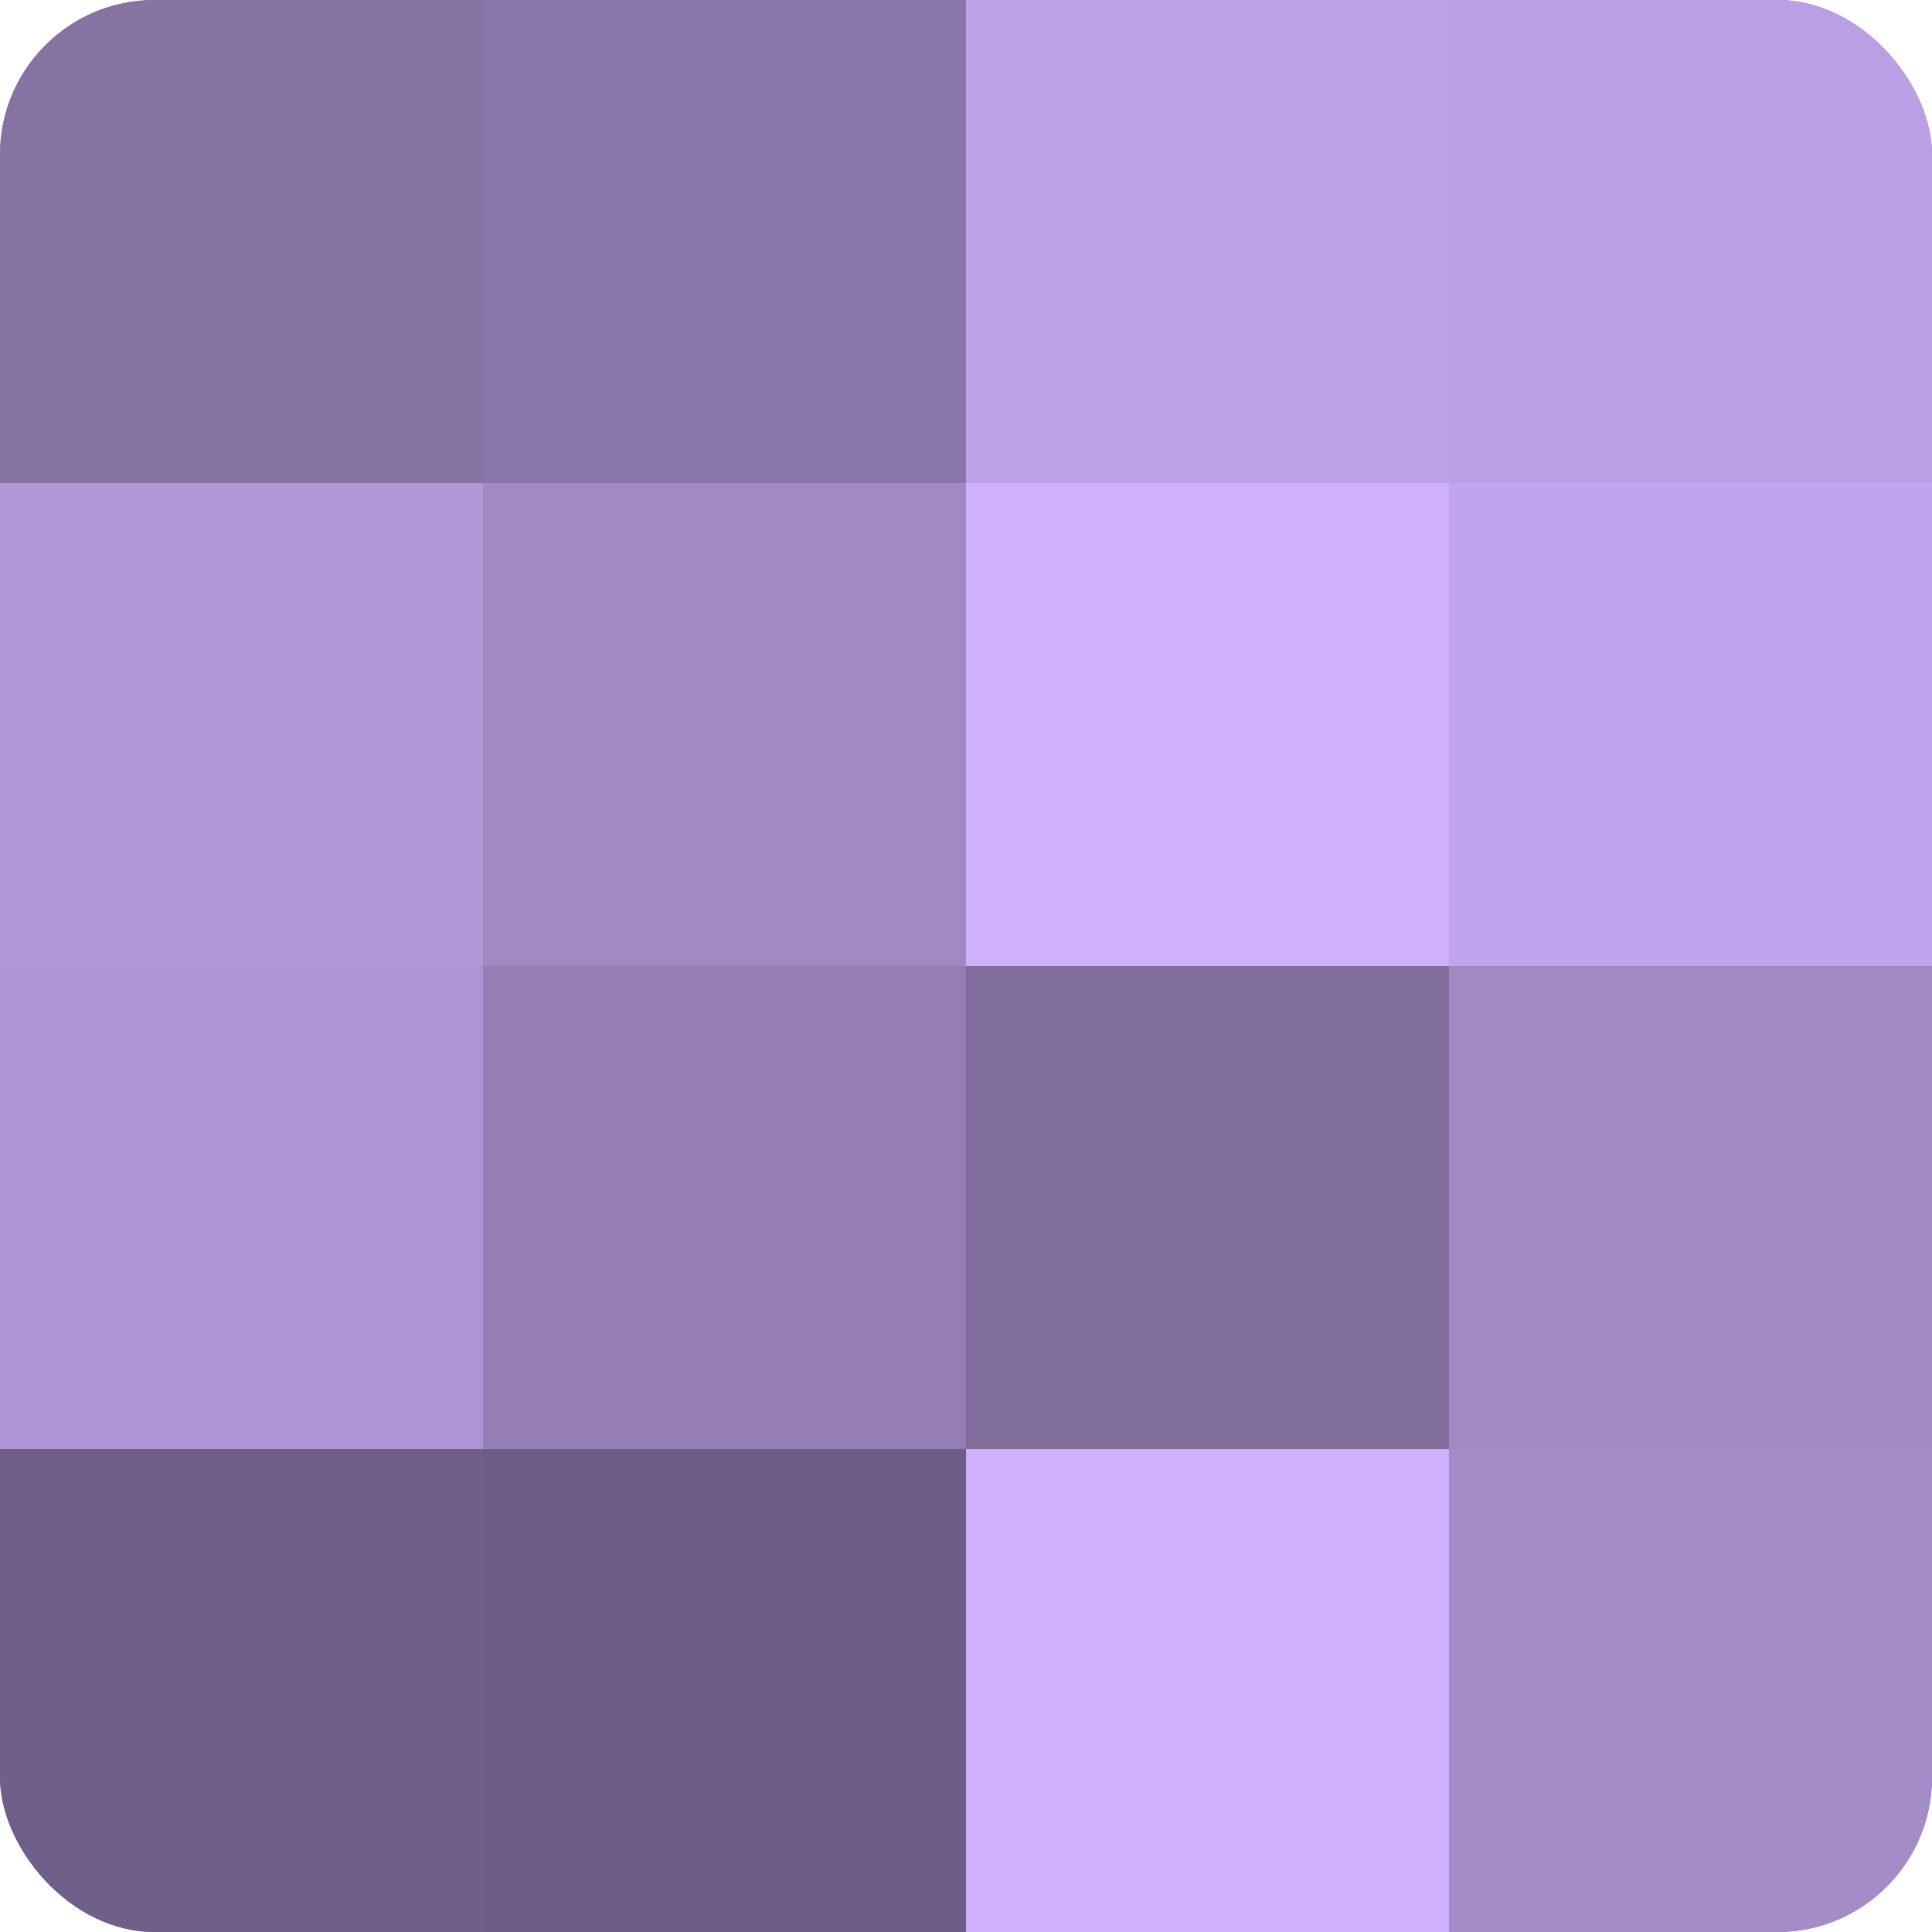
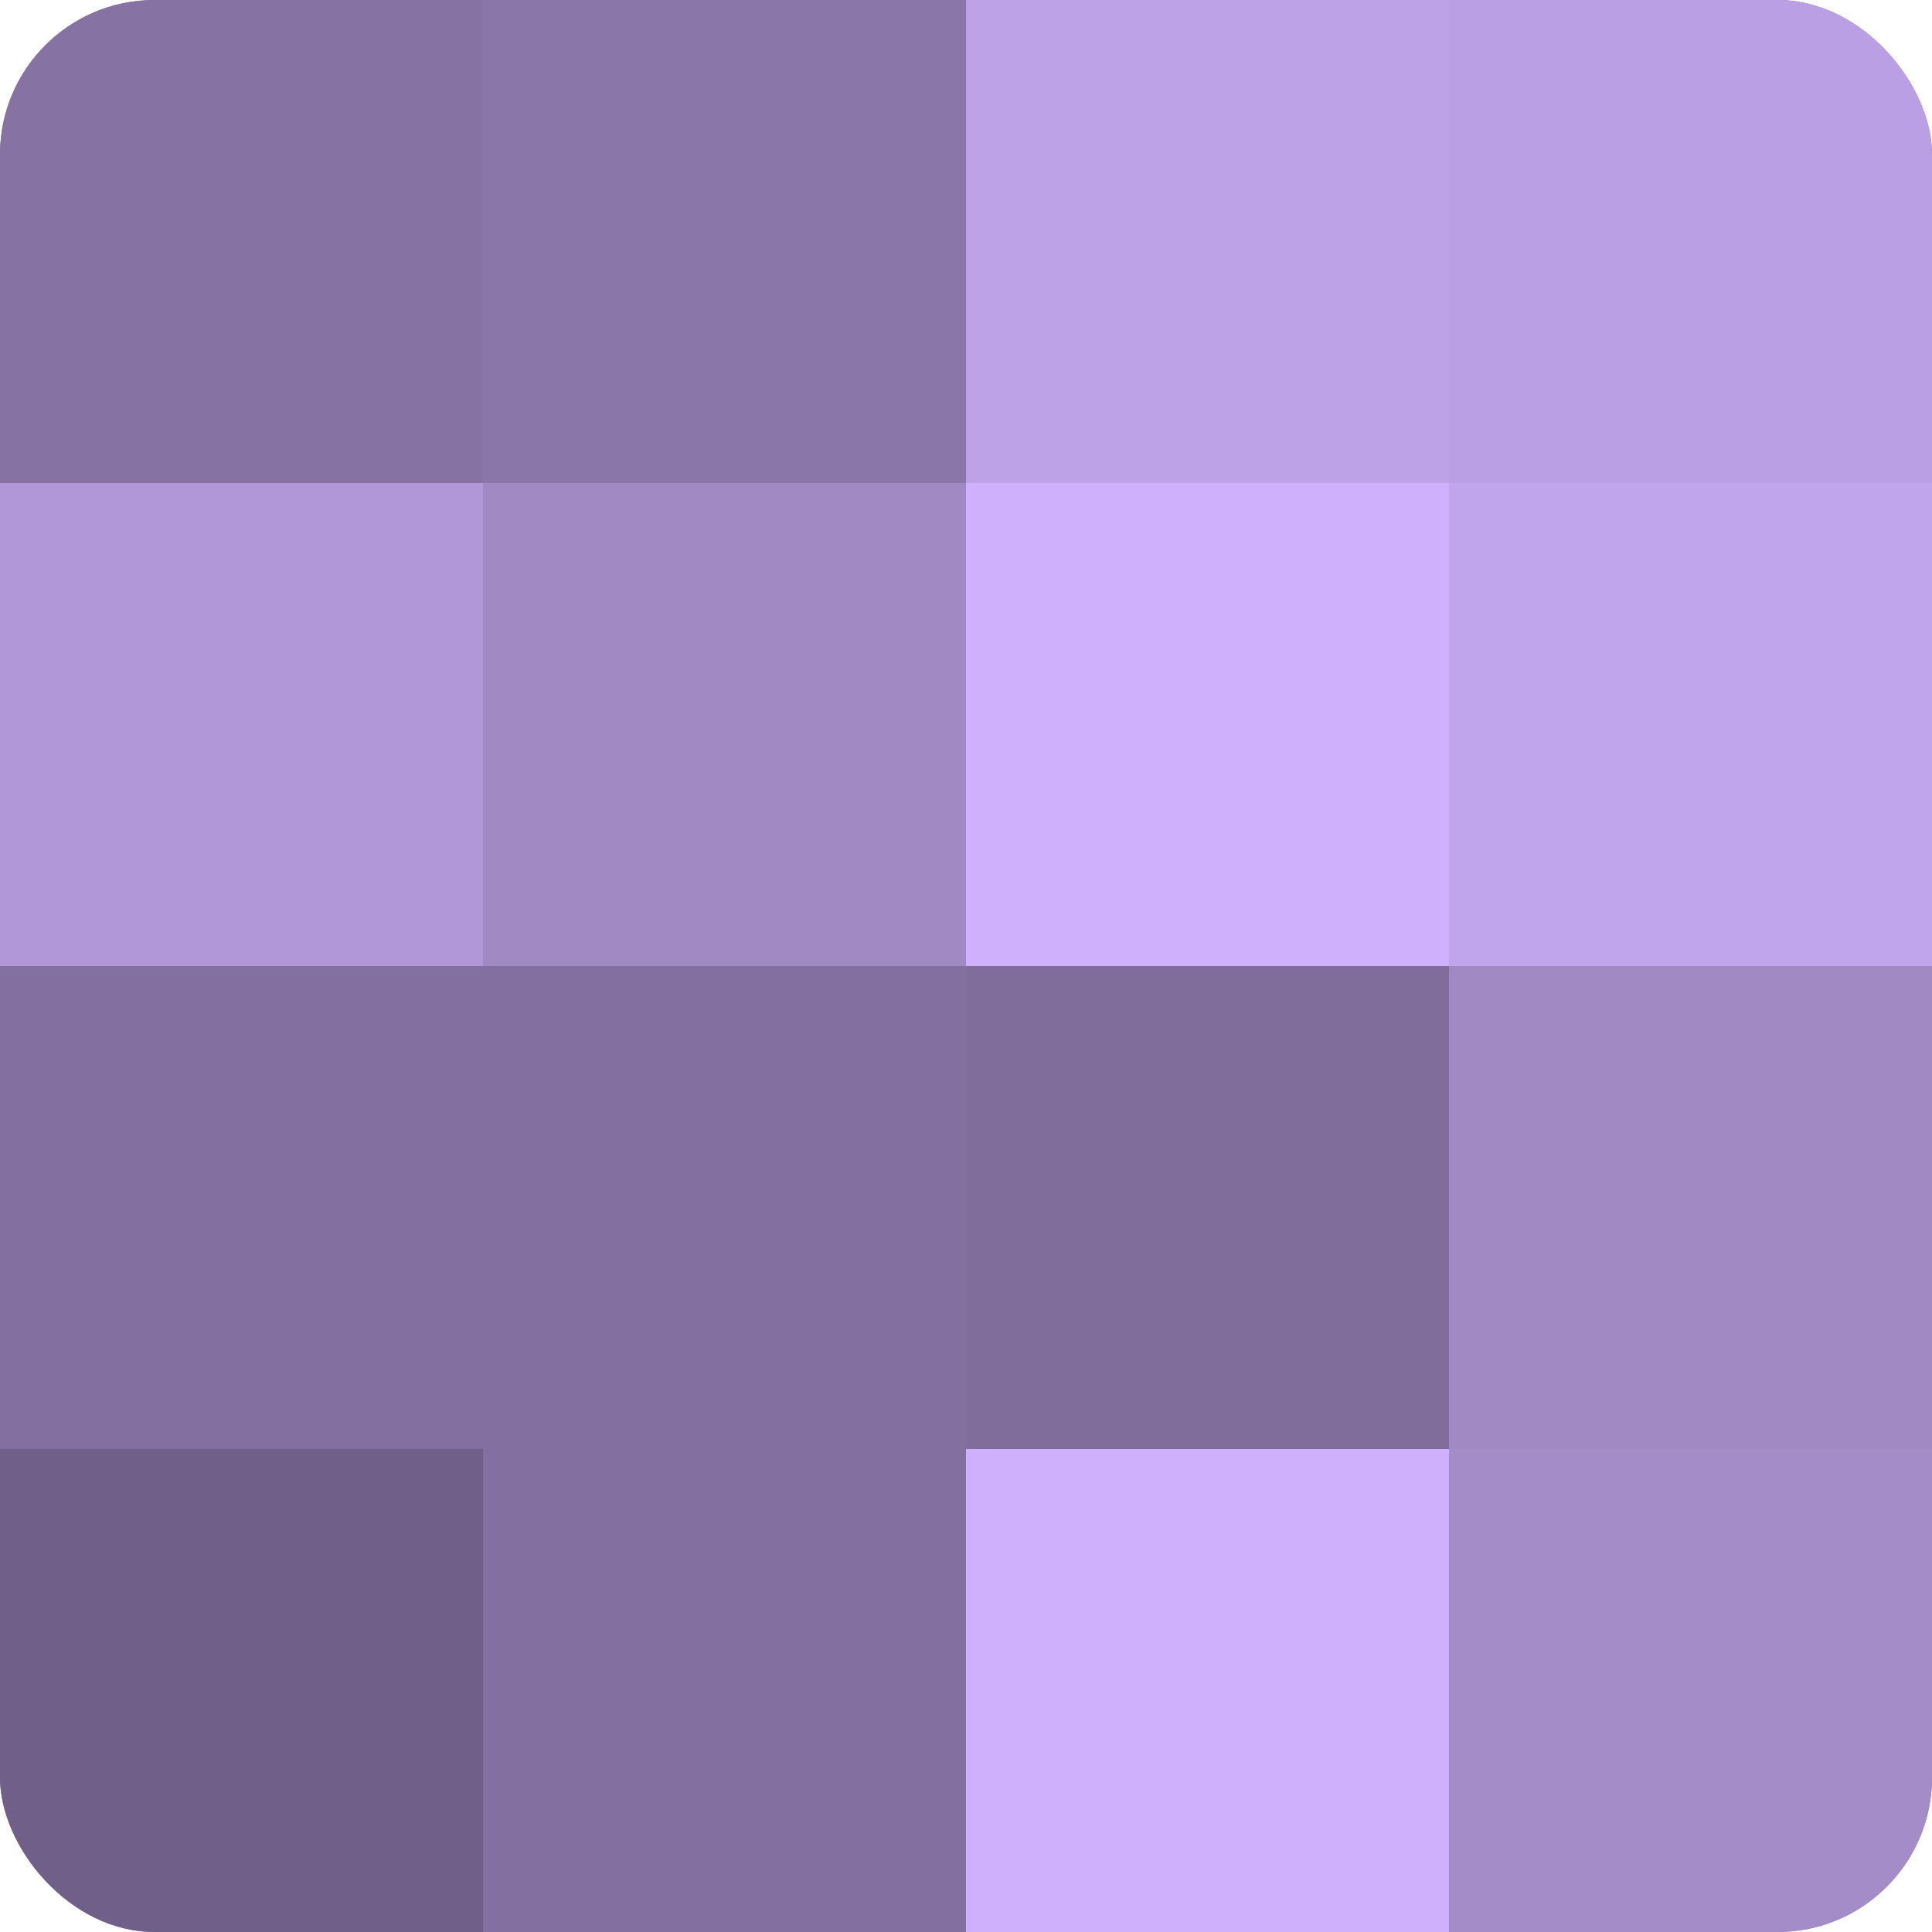
<svg xmlns="http://www.w3.org/2000/svg" width="60" height="60" viewBox="0 0 100 100" preserveAspectRatio="xMidYMid meet">
  <defs>
    <clipPath id="c" width="100" height="100">
      <rect width="100" height="100" rx="8" ry="8" />
    </clipPath>
  </defs>
  <g clip-path="url(#c)">
    <rect width="100" height="100" fill="#8370a0" />
    <rect width="25" height="25" fill="#8673a4" />
    <rect y="25" width="25" height="25" fill="#b197d8" />
-     <rect y="50" width="25" height="25" fill="#ae94d4" />
    <rect y="75" width="25" height="25" fill="#705f88" />
    <rect x="25" width="25" height="25" fill="#8a76a8" />
    <rect x="25" y="25" width="25" height="25" fill="#a189c4" />
-     <rect x="25" y="50" width="25" height="25" fill="#947eb4" />
-     <rect x="25" y="75" width="25" height="25" fill="#6c5d84" />
    <rect x="50" width="25" height="25" fill="#bea2e8" />
    <rect x="50" y="25" width="25" height="25" fill="#ceb0fc" />
    <rect x="50" y="50" width="25" height="25" fill="#806d9c" />
    <rect x="50" y="75" width="25" height="25" fill="#ceb0fc" />
    <rect x="75" width="25" height="25" fill="#bb9fe4" />
    <rect x="75" y="25" width="25" height="25" fill="#c1a5ec" />
    <rect x="75" y="50" width="25" height="25" fill="#a189c4" />
    <rect x="75" y="75" width="25" height="25" fill="#a48cc8" />
  </g>
</svg>